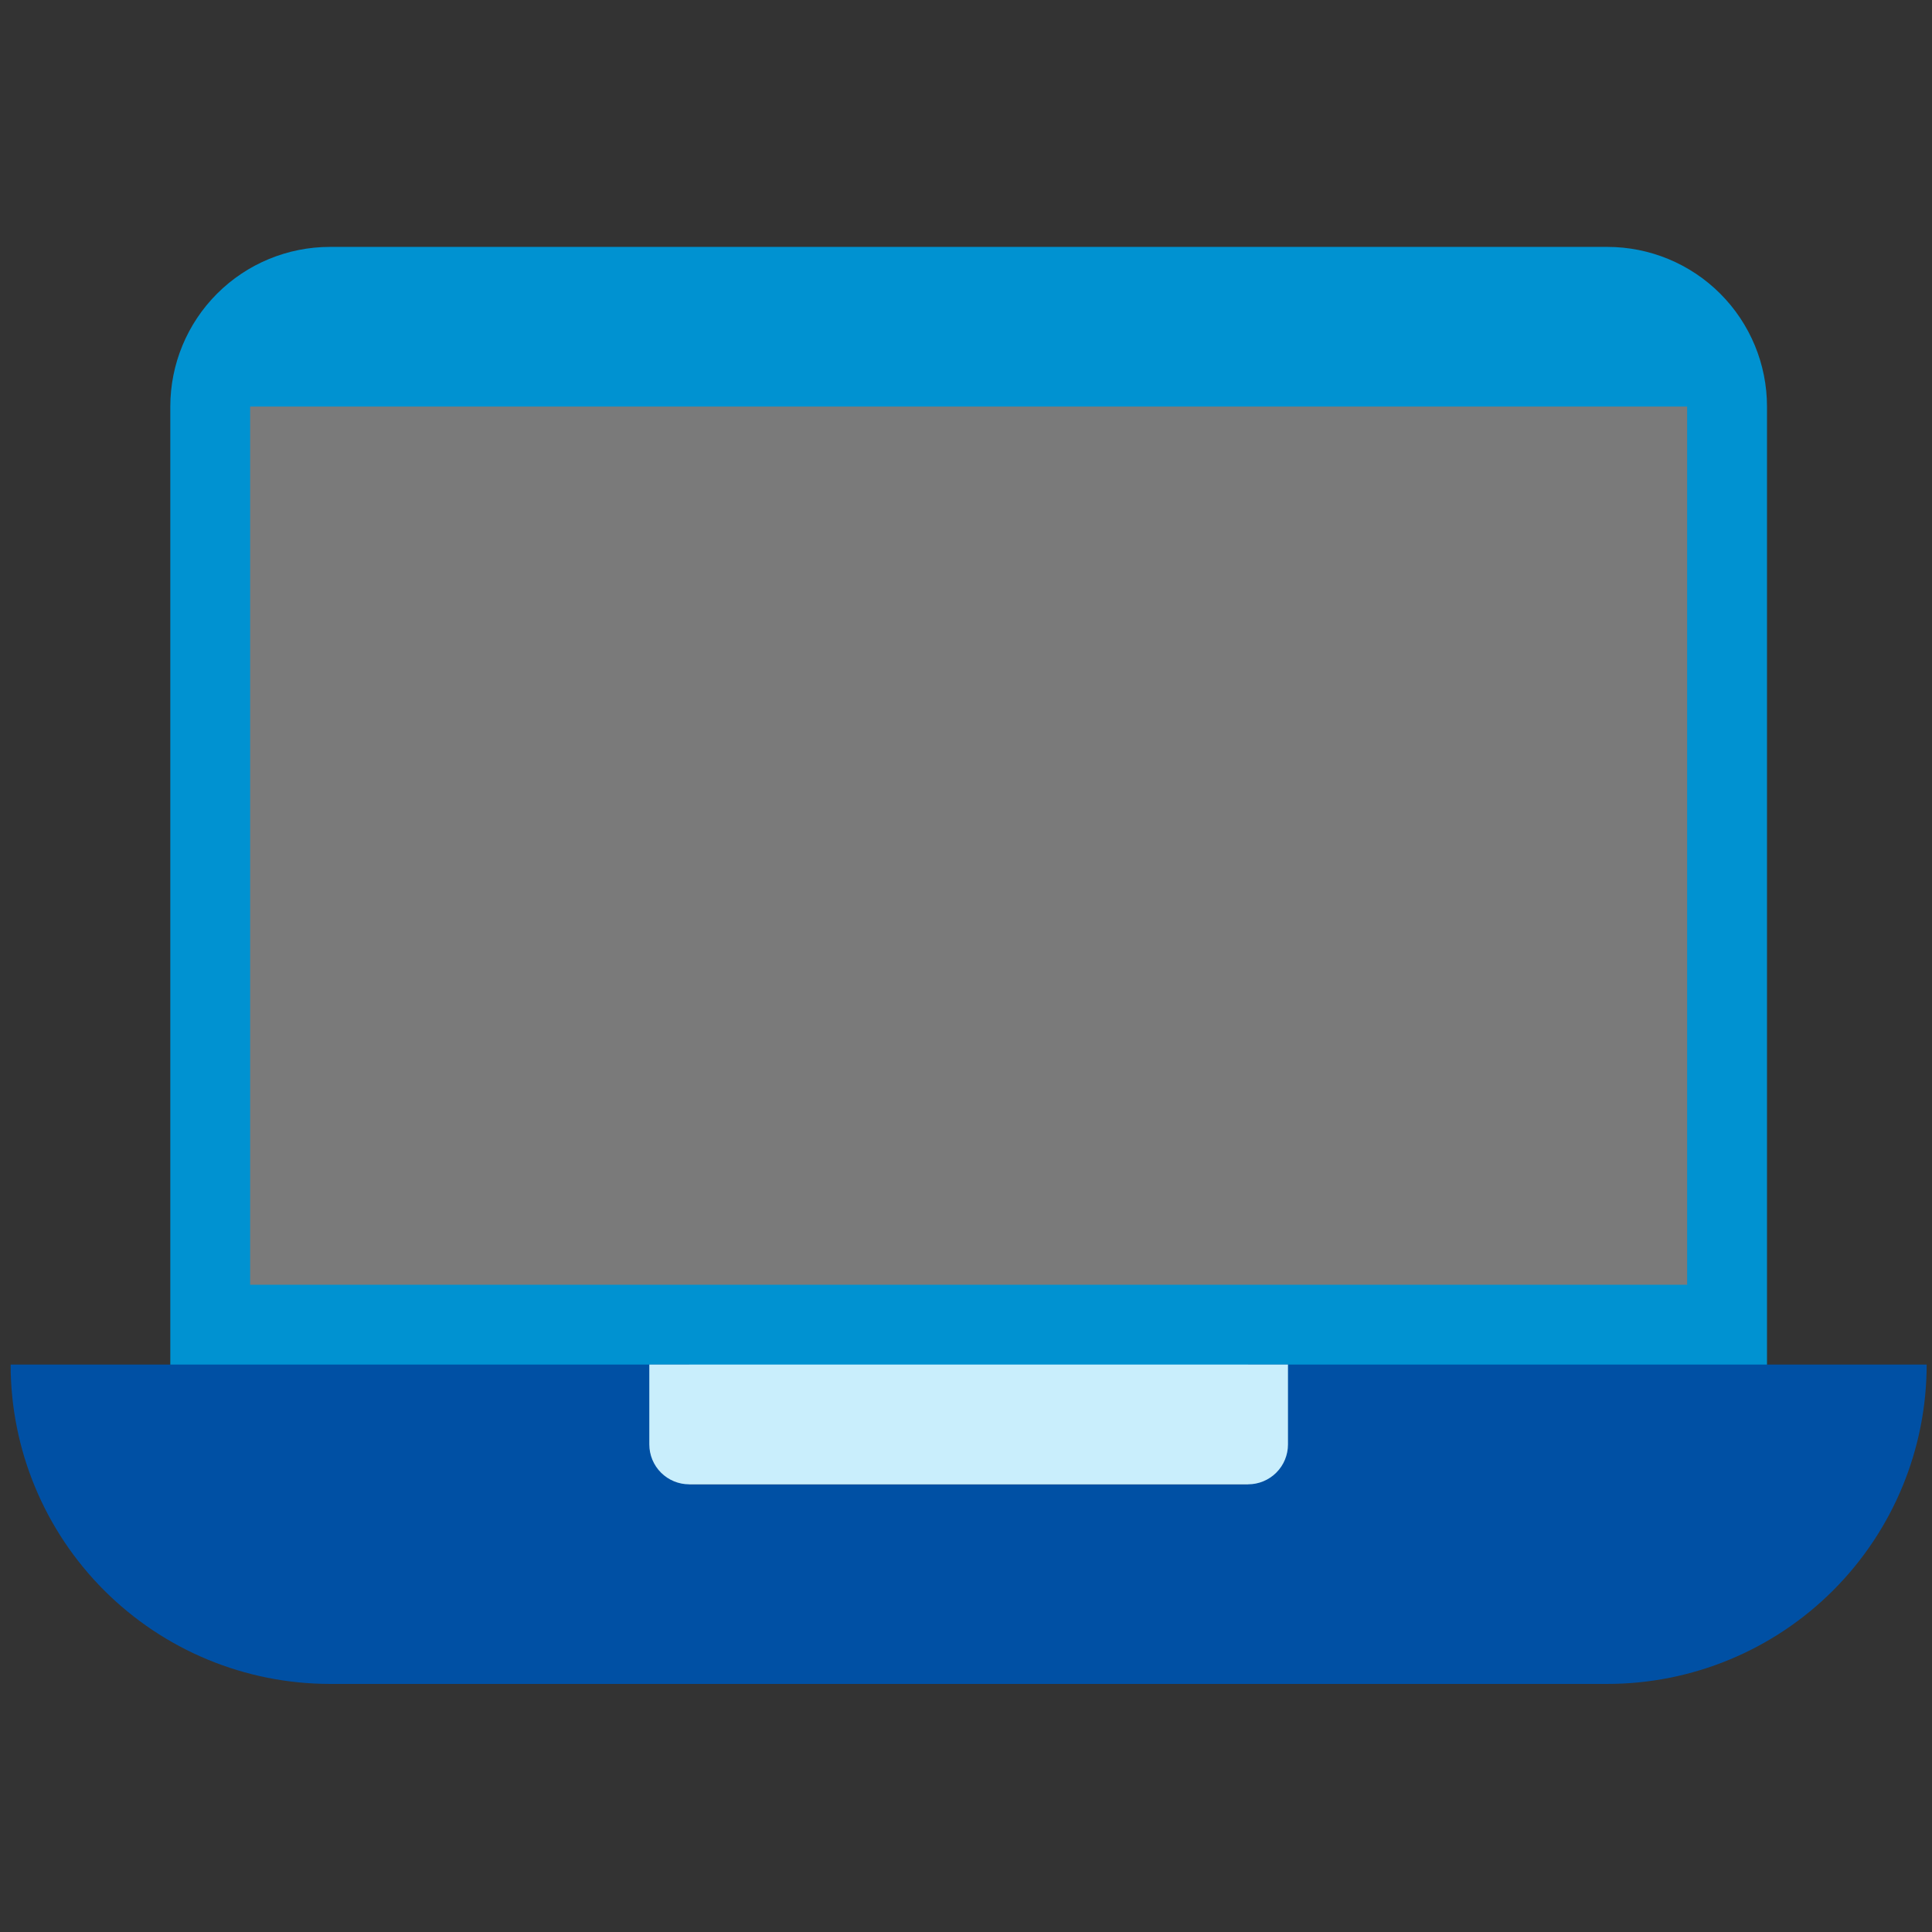
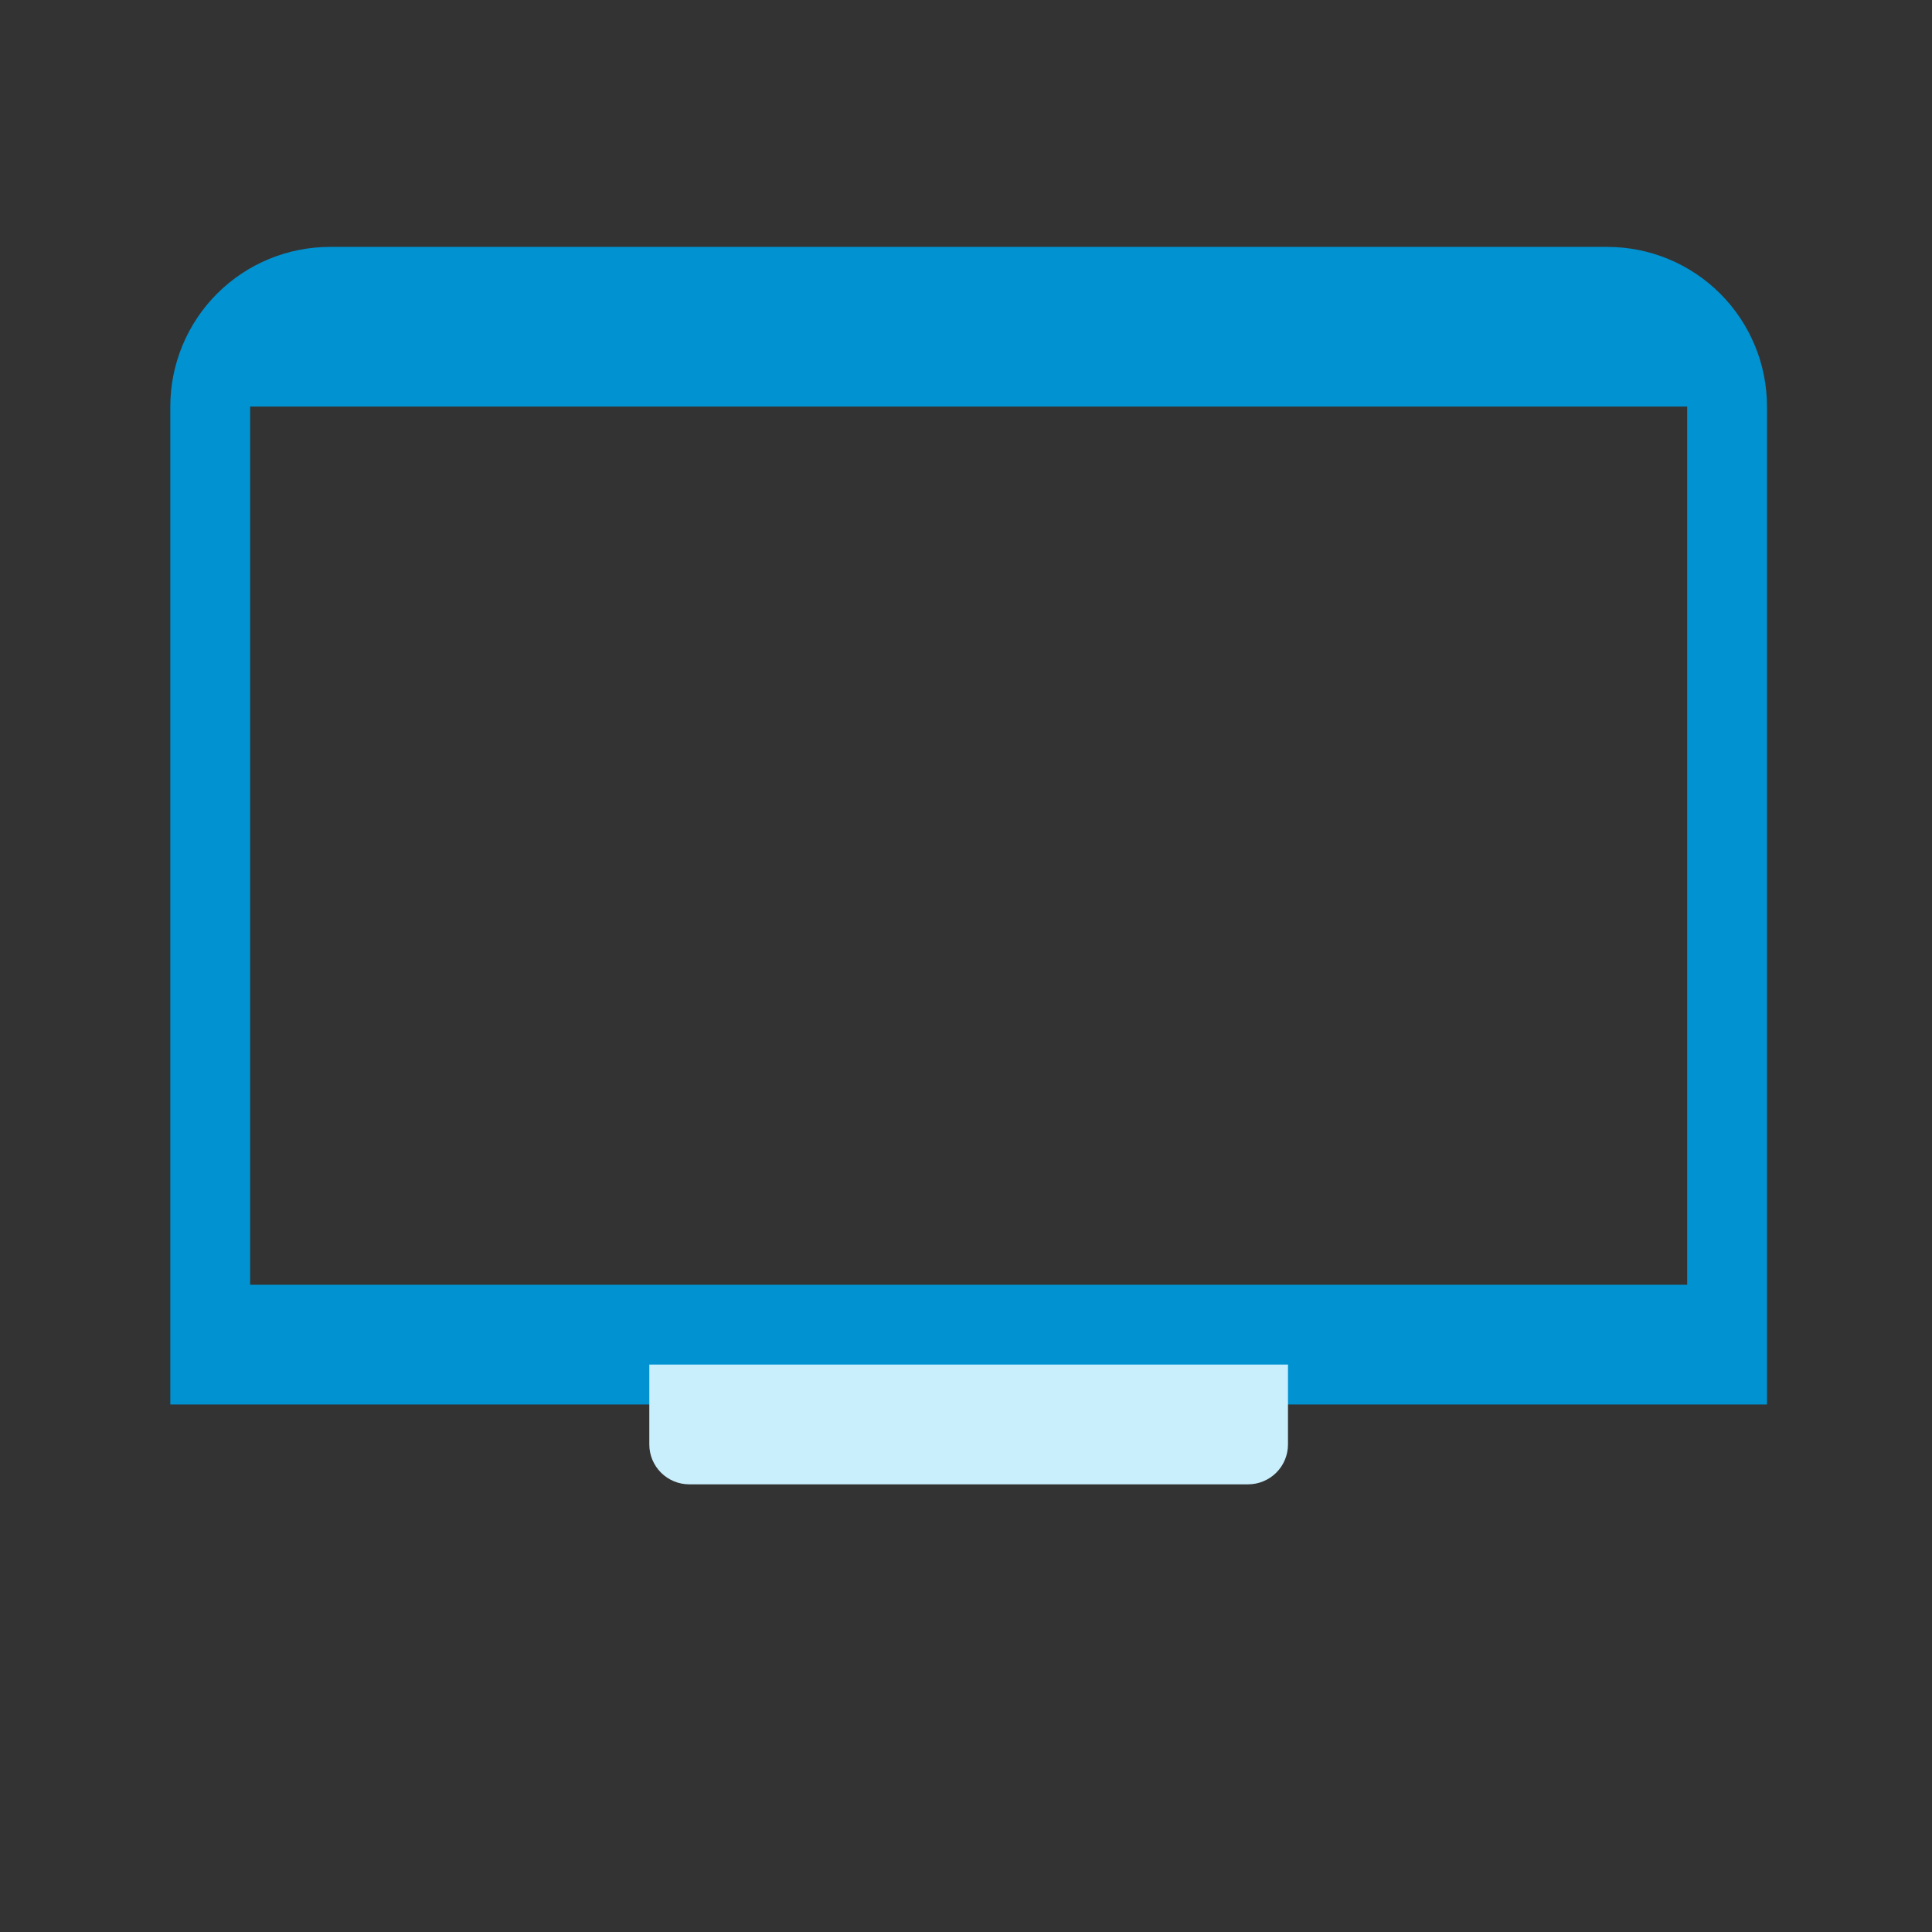
<svg xmlns="http://www.w3.org/2000/svg" width="121" height="121" viewBox="0 0 121 121" fill="none">
  <rect x="0" y="0" width="121" height="121" fill="#333333" stroke="none" />
  <g clip-path="url(#clip0_185_7508)">
-     <path opacity="0.35" d="M108.166 22.963H13.166V95.463H108.166V22.963Z" fill="white" />
    <path d="M100.666 15.463H20.666C18.014 15.463 15.47 16.516 13.595 18.392C11.72 20.267 10.666 22.811 10.666 25.463V87.963H110.666V25.463C110.666 22.811 109.612 20.267 107.737 18.392C105.862 16.516 103.318 15.463 100.666 15.463ZM15.666 80.463V25.463H105.666V80.463H15.666Z" fill="#0092D1" />
-     <path d="M78.166 85.463V92.963H43.166V85.463H0.666C0.666 90.767 2.773 95.854 6.524 99.605C10.275 103.356 15.362 105.463 20.666 105.463H100.666C105.97 105.463 111.057 103.356 114.808 99.605C118.559 95.854 120.666 90.767 120.666 85.463H78.166Z" fill="#0050A4" />
    <path d="M40.666 85.463H80.666V90.463C80.666 91.126 80.403 91.762 79.934 92.231C79.465 92.699 78.829 92.963 78.166 92.963H43.166C42.503 92.963 41.867 92.699 41.398 92.231C40.929 91.762 40.666 91.126 40.666 90.463V85.463Z" fill="#C9EEFC" />
  </g>
  <defs>
    <clipPath id="clip0_185_7508">
      <rect width="120" height="120" fill="white" transform="translate(0.666 0.463)" />
    </clipPath>
  </defs>
</svg>